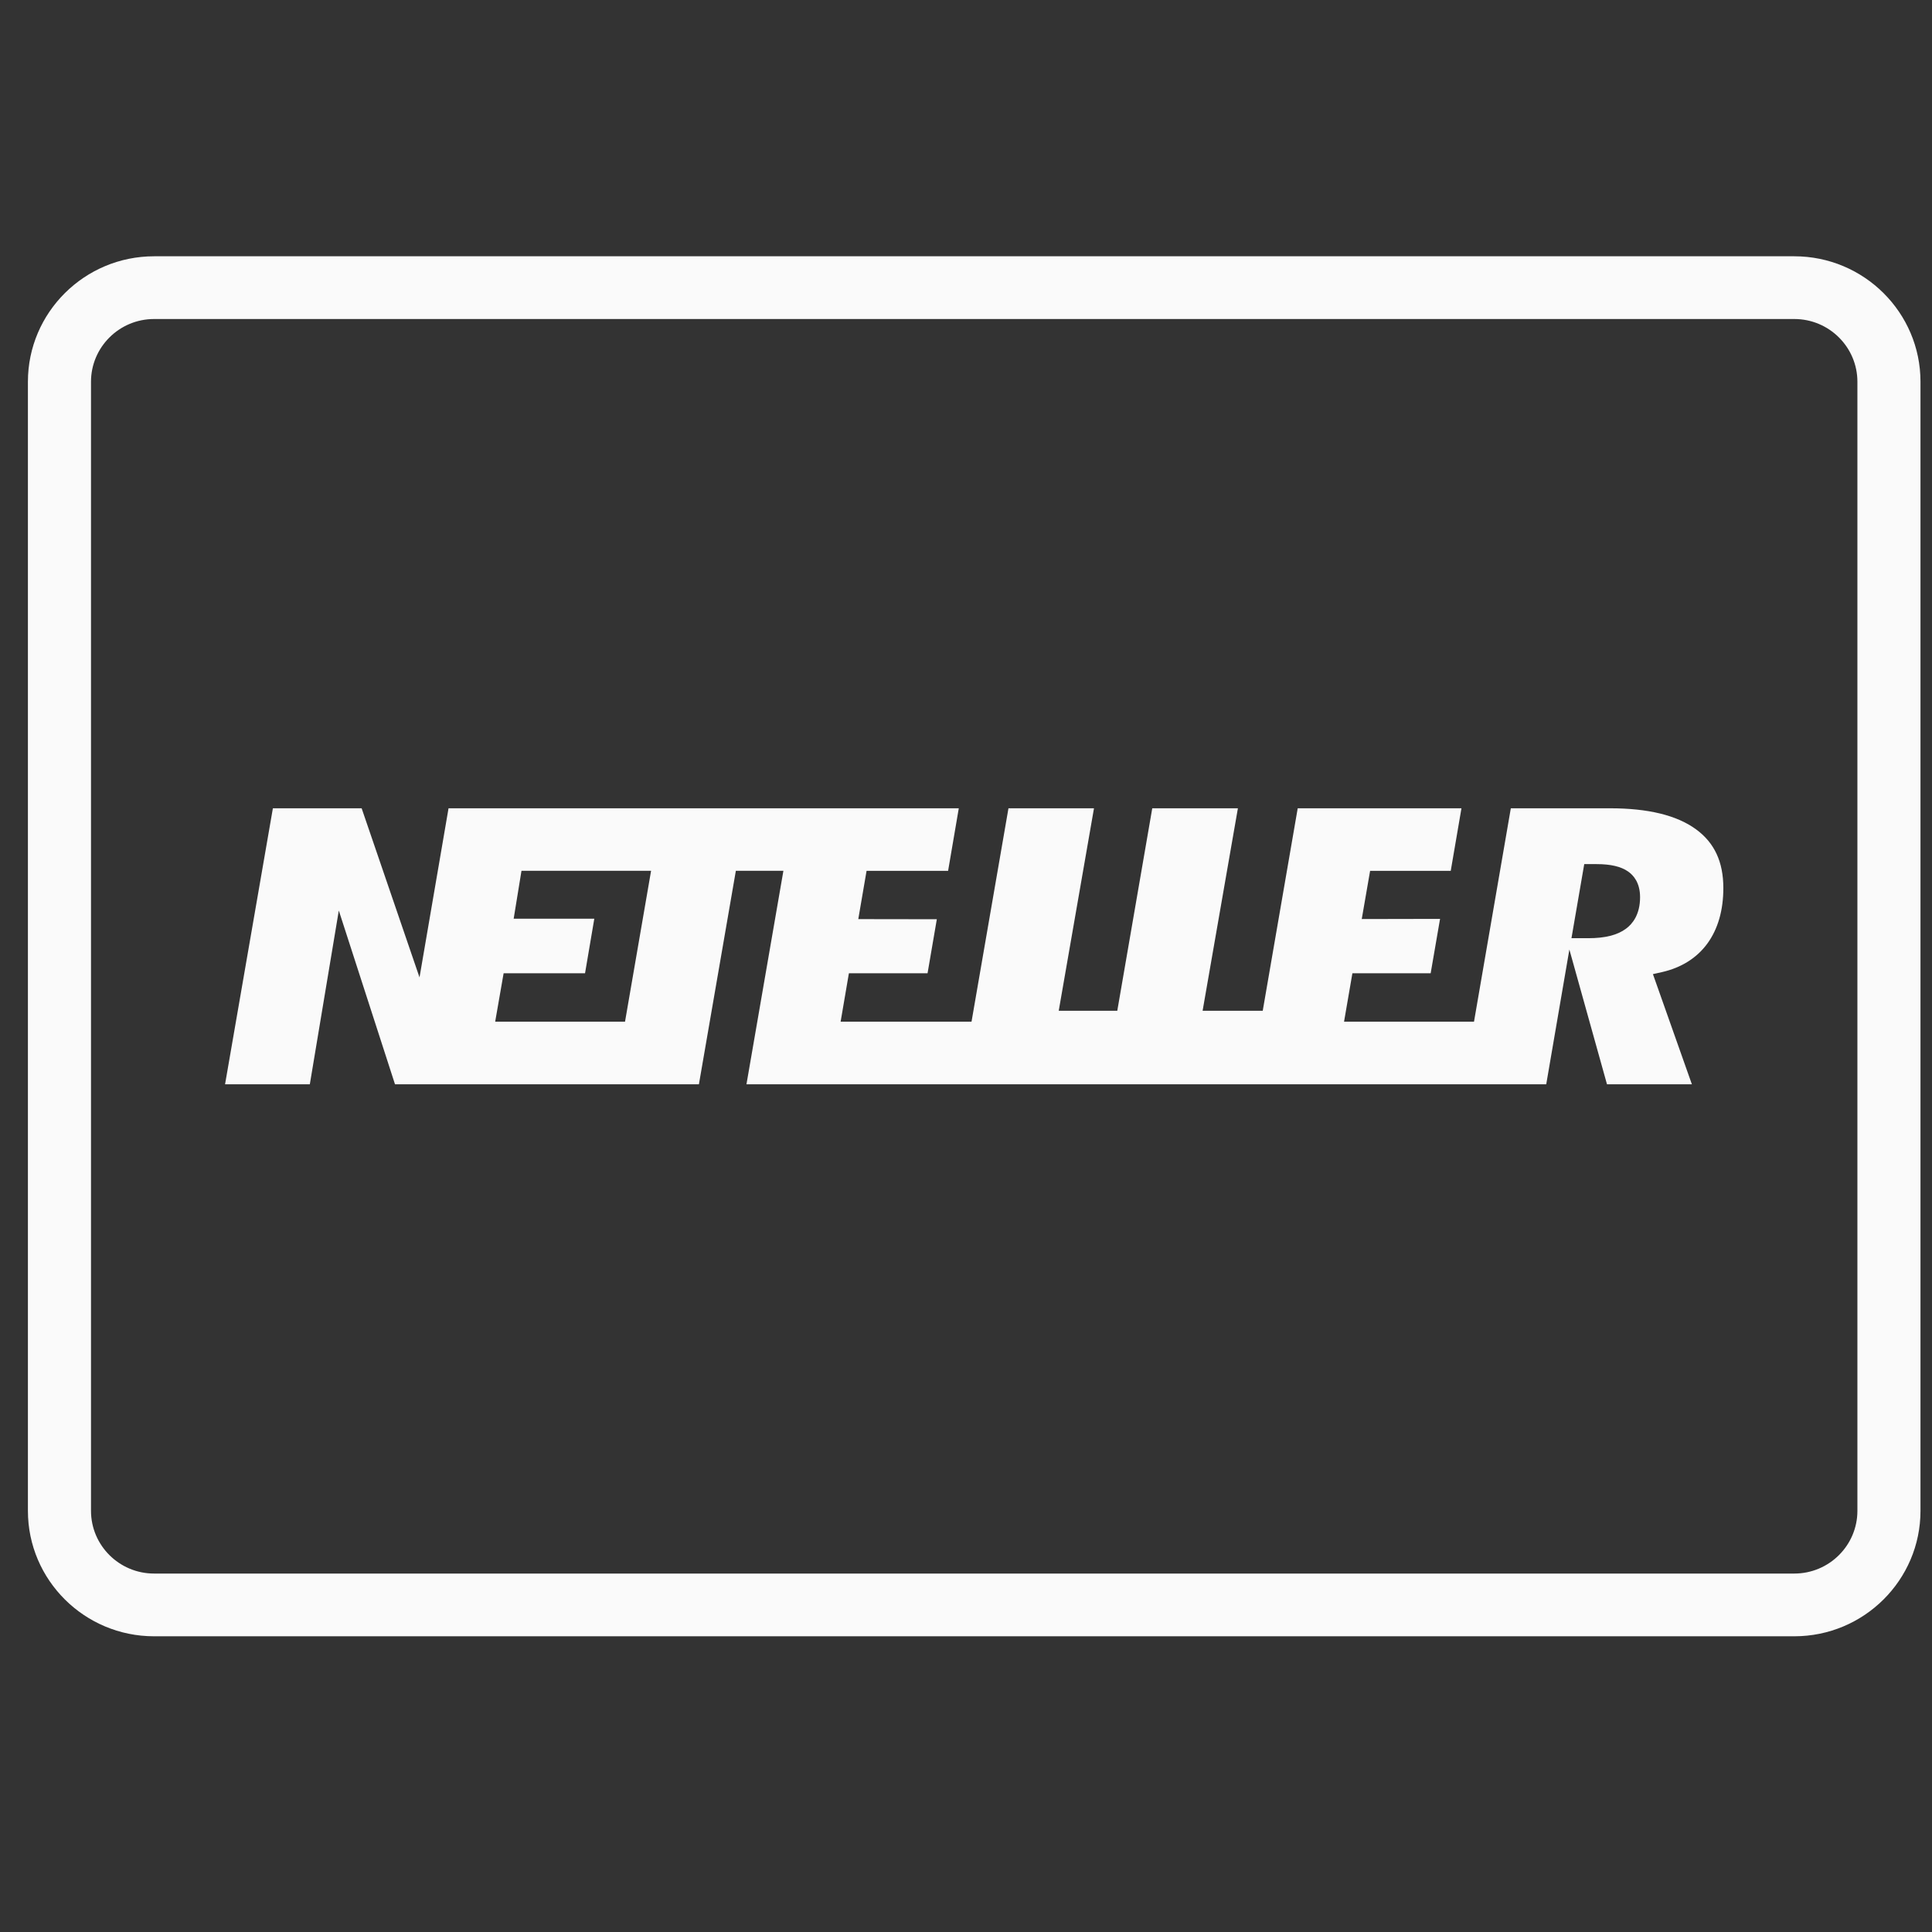
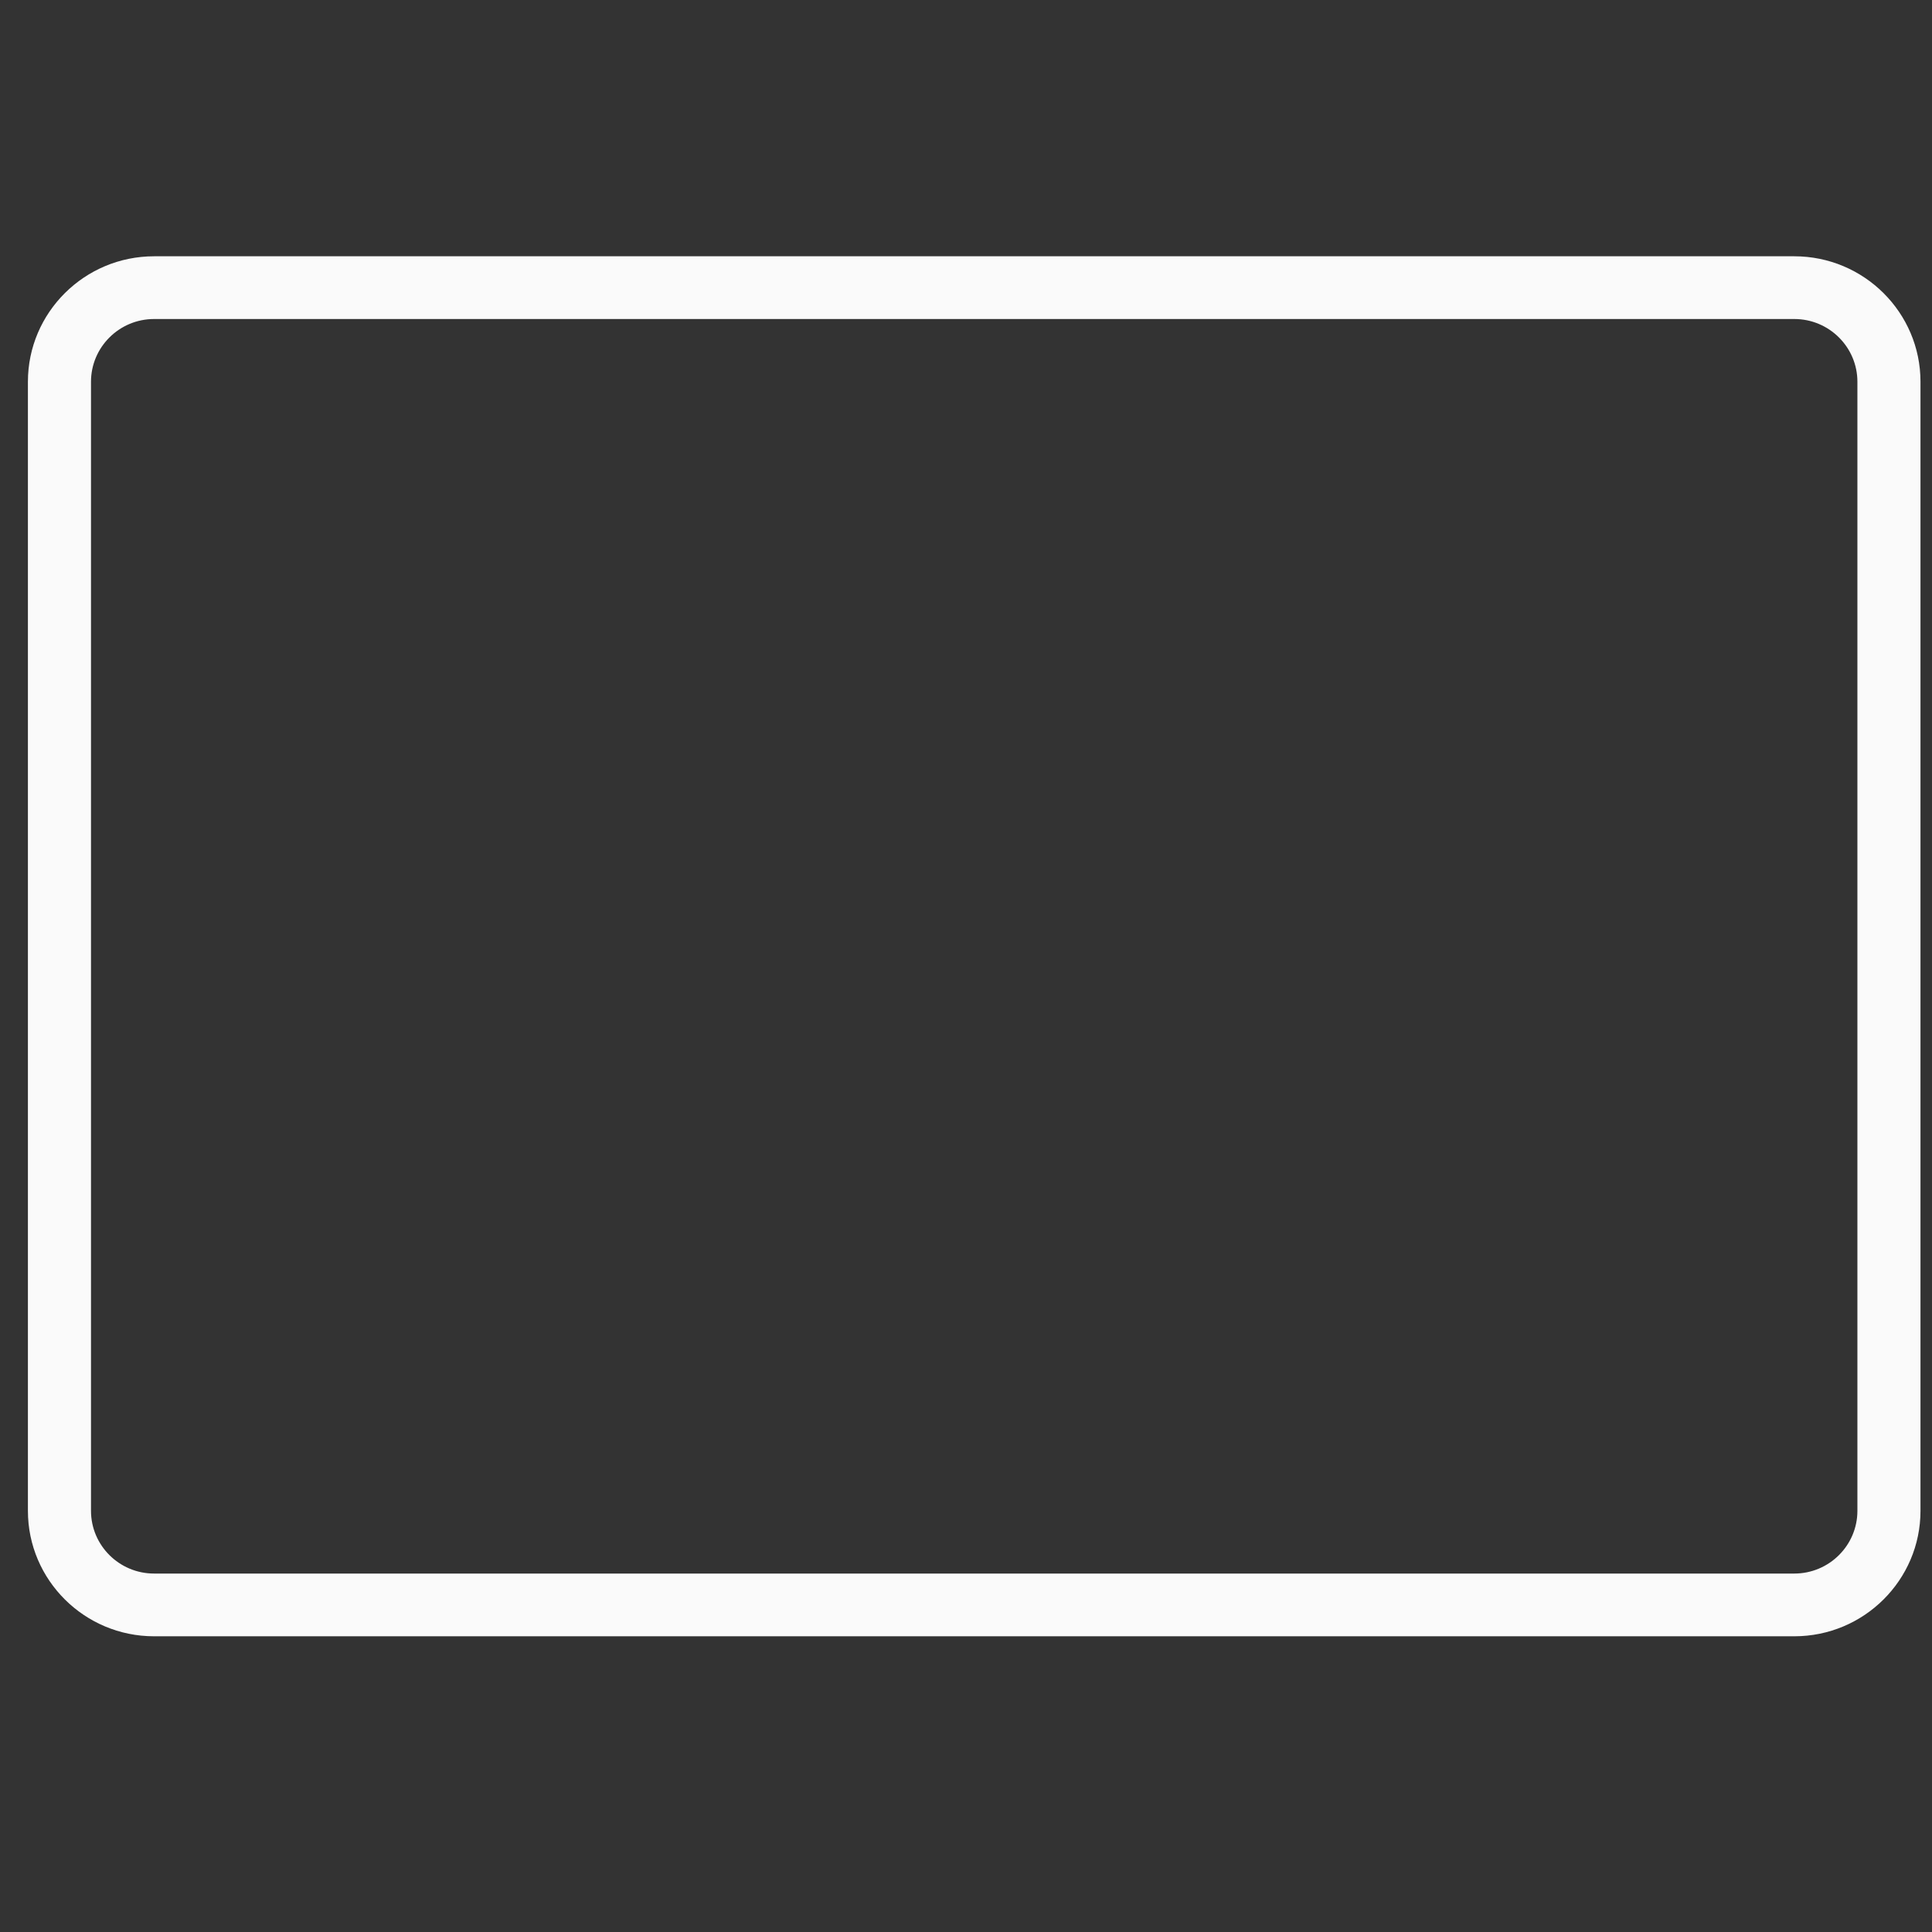
<svg xmlns="http://www.w3.org/2000/svg" width="49" height="49" viewBox="0 0 49 49" fill="none">
  <rect x="0" y="0" width="49" height="49" fill="#333333" stroke="none" />
  <g clip-path="url(#clip0_570_19146)">
-     <path d="M43.013 21.032C42.528 20.677 41.797 20.5 40.836 20.5H38.318L37.384 25.913H34.088L34.3 24.684H36.285L36.523 23.305L34.537 23.309L34.749 22.087H36.794L37.066 20.5H32.913L32.026 25.635H30.501L31.396 20.5H29.224L28.337 25.635H26.852L27.746 20.5H25.577L24.64 25.913H21.32L21.53 24.684H23.525L23.76 23.314L21.768 23.311L21.978 22.087H24.046L24.317 20.5H11.376L10.64 24.789L9.172 20.5H6.921L5.708 27.5H7.858L8.593 23.093L10.018 27.5H17.726L18.663 22.085H19.869L18.932 27.5H39.216L39.803 24.082L40.757 27.5H42.91L41.922 24.706L42.147 24.656C42.644 24.543 43.032 24.298 43.301 23.933C43.57 23.564 43.708 23.089 43.708 22.522C43.708 21.859 43.482 21.373 43.013 21.032ZM15.852 25.912H12.559L12.773 24.684H14.838L15.073 23.3H13.028L13.226 22.085H16.513L15.852 25.912ZM41.24 23.553C41.023 23.716 40.709 23.795 40.28 23.795H39.856L40.18 21.916H40.494C40.85 21.916 41.111 21.977 41.29 22.102C41.43 22.198 41.596 22.389 41.596 22.755C41.596 23.196 41.403 23.434 41.24 23.553Z" fill="#FAFAFA" />
    <path d="M45.508 6.5H3.908C2.143 6.5 0.708 7.927 0.708 9.682V38.318C0.708 40.073 2.143 41.5 3.908 41.5H45.508C47.273 41.5 48.708 40.073 48.708 38.318V9.682C48.708 7.927 47.273 6.5 45.508 6.5ZM47.108 38.318C47.108 39.195 46.391 39.909 45.508 39.909H3.908C3.025 39.909 2.308 39.195 2.308 38.318V9.682C2.308 8.805 3.025 8.091 3.908 8.091H45.508C46.391 8.091 47.108 8.805 47.108 9.682V38.318Z" fill="#FAFAFA" />
  </g>
  <defs>
    <clipPath id="clip0_570_19146">
      <rect width="48" height="48" fill="white" transform="translate(0.708 0.5)" />
    </clipPath>
  </defs>
</svg>